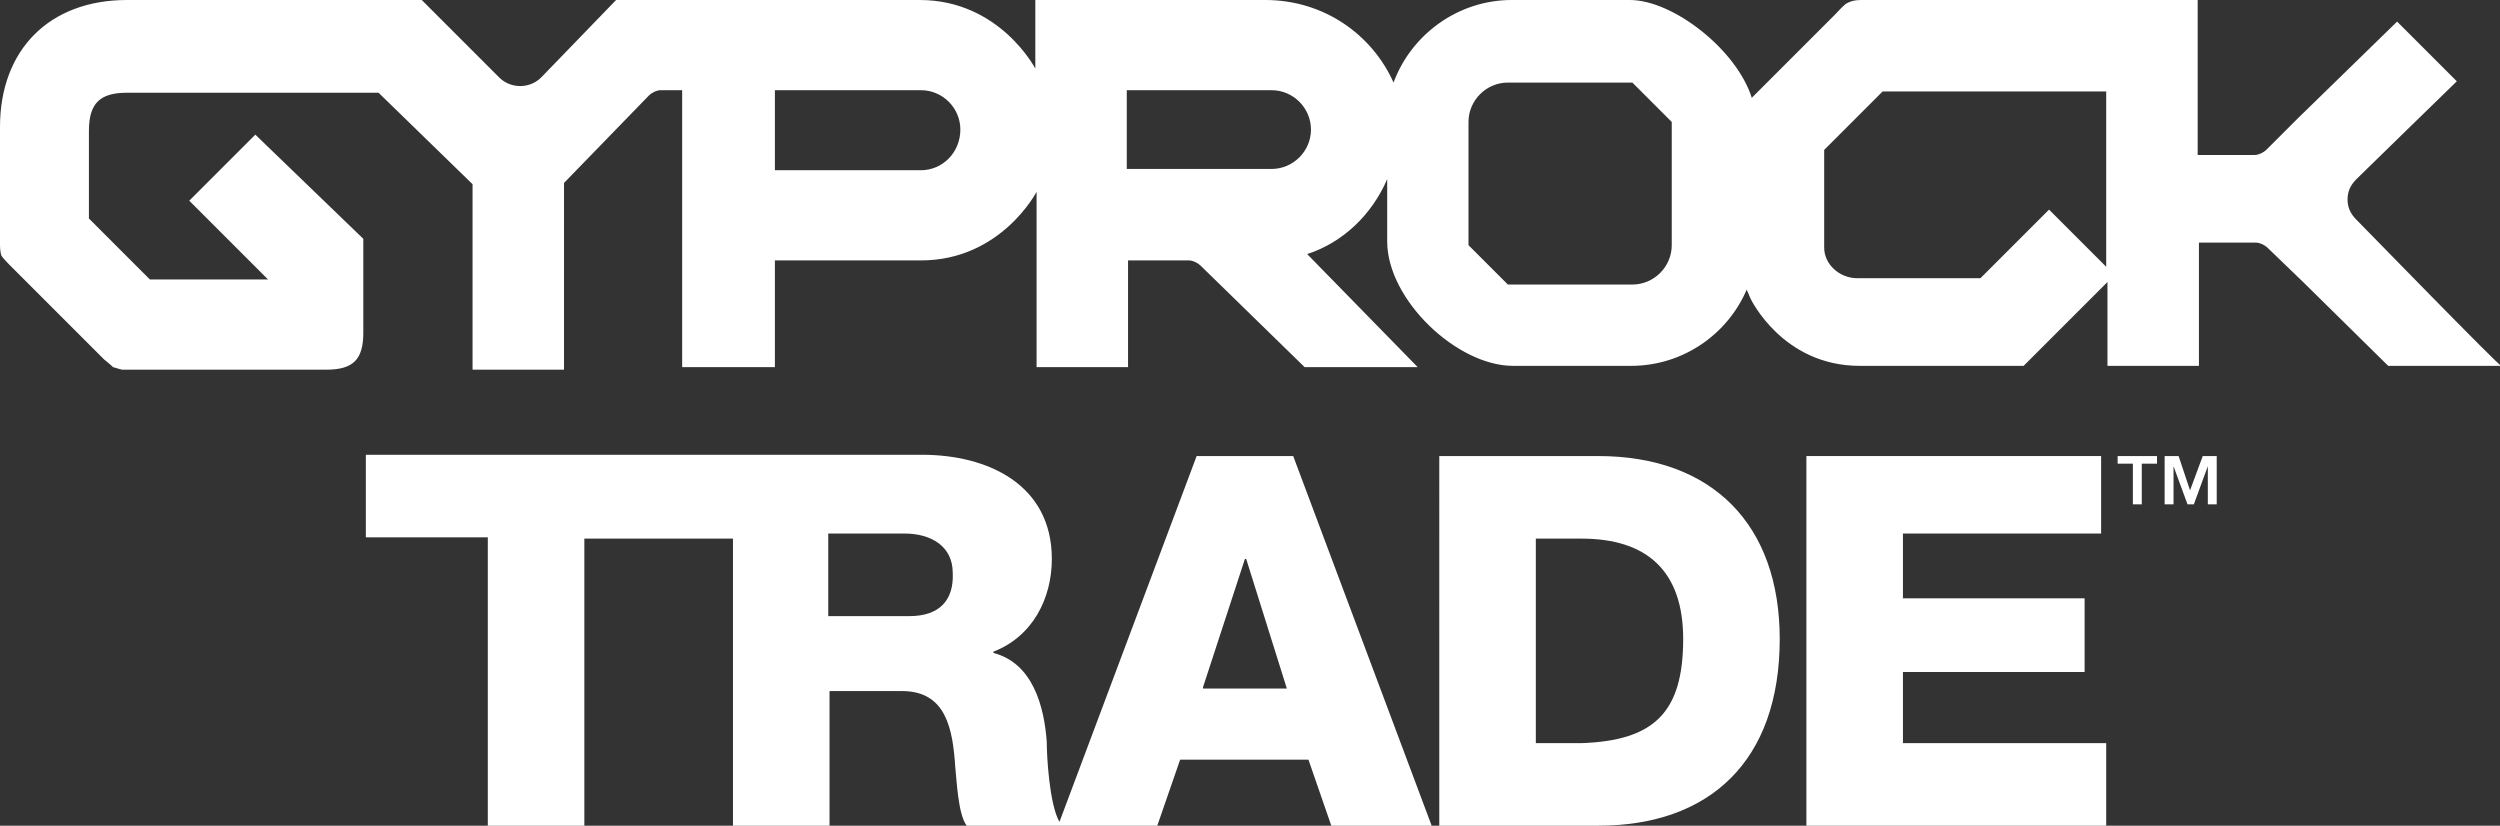
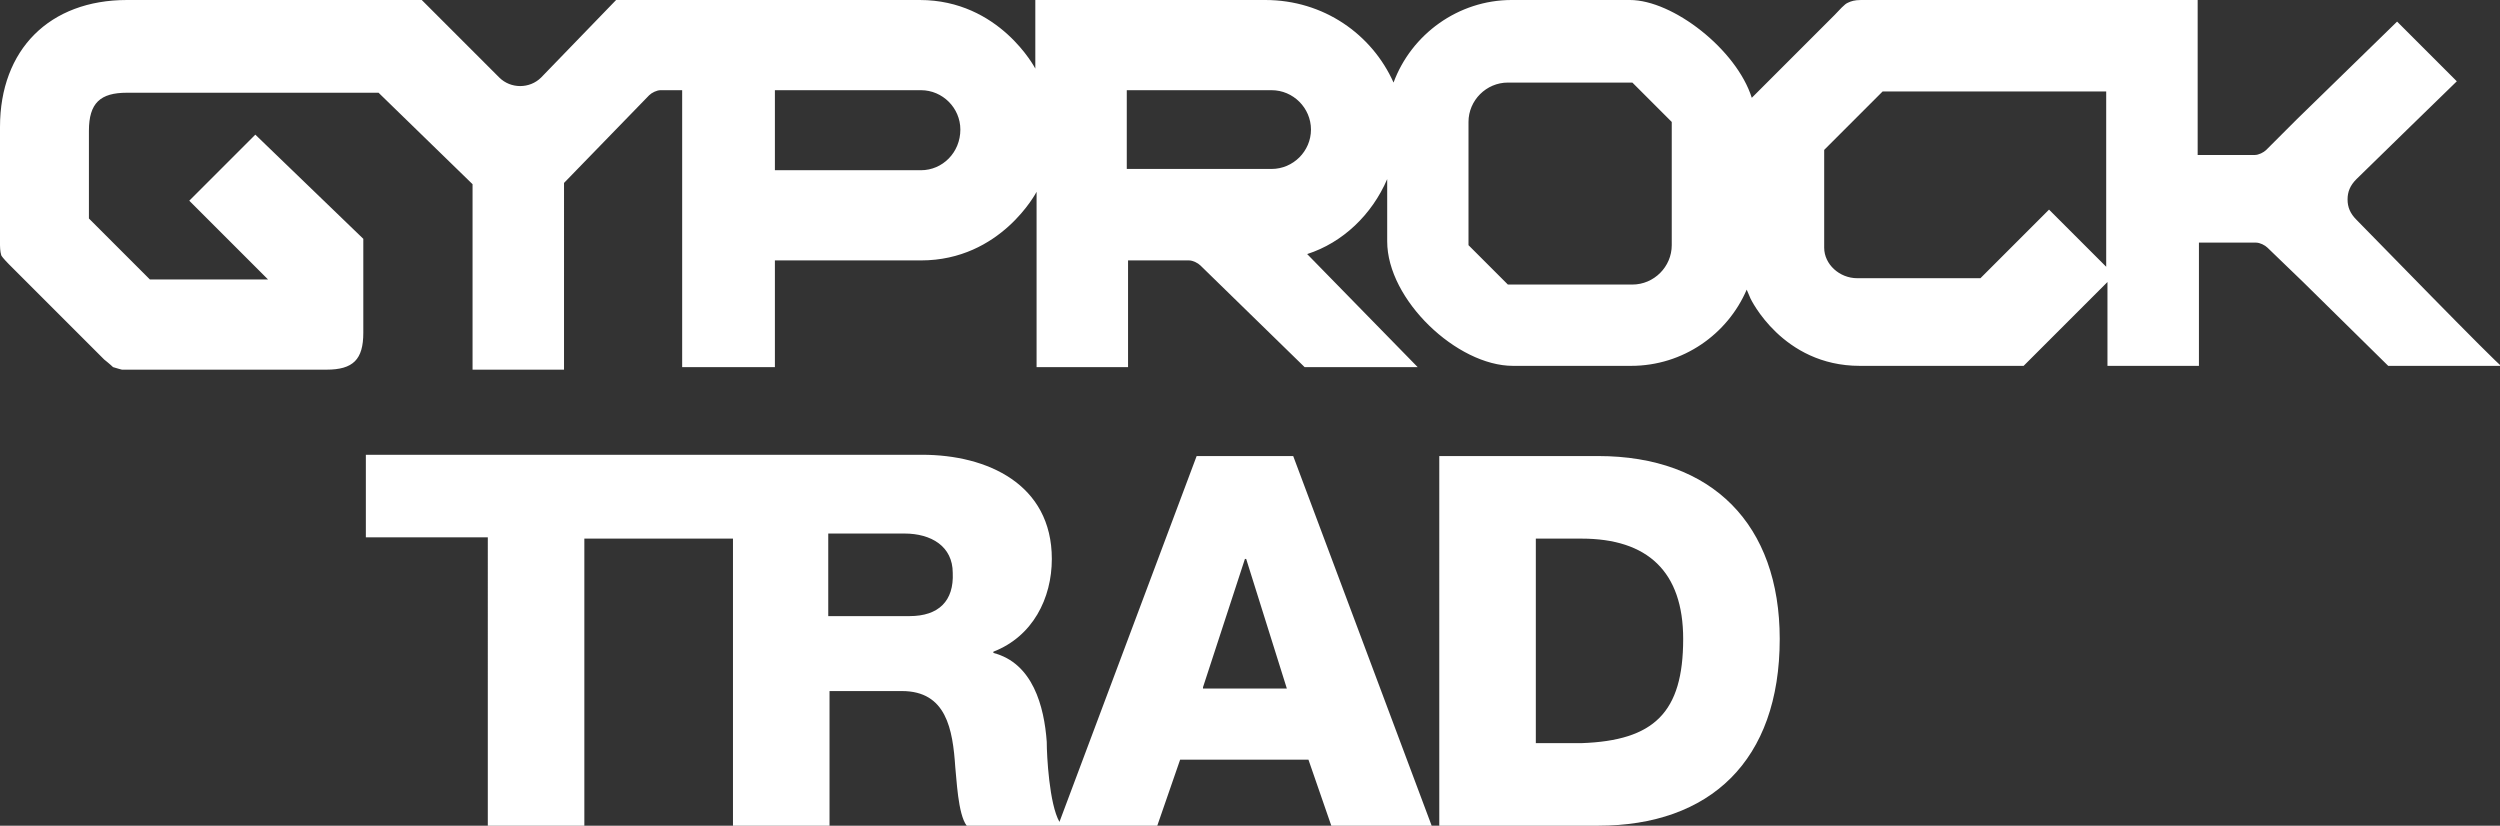
<svg xmlns="http://www.w3.org/2000/svg" version="1.2" id="Layer_1" x="0px" y="0px" viewBox="0 0 196.8 65" overflow="visible" xml:space="preserve">
  <rect x="0" y="0" width="196.8" height="65" fill="#333333" stroke="none" />
  <g>
    <path fill="#FFFFFF" d="M125.8,35.9h-12.5V65h12.5c8.8,0,14.3-5.1,14.3-14.7C140.1,41.3,134.8,35.9,125.8,35.9z M124.5,58.5h-3.6 V42.4h3.6c5.2,0,8,2.6,8,7.9C132.5,56.1,130.2,58.3,124.5,58.5z" />
-     <polygon fill="#FFFFFF" points="149.8,58.5 149.8,52.9 164.1,52.9 164.1,47.1 149.8,47.1 149.8,42 165.4,42 165.4,35.9 142.2,35.9 142.2,65 165.8,65 165.8,58.5 " />
    <path fill="#FFFFFF" d="M94.2,35.9L83.4,64.7c-0.8-1.4-1-5.2-1-6.3c-0.2-2.8-1.1-6.2-4.2-7v-0.1c3.1-1.2,4.6-4.2,4.6-7.3 c0-5.9-5.1-8.2-10.2-8.2H58.2h-0.6H28.8v6.5h9.6V65H46V42.4h11.7V65h7.6V54.4H71c3.5,0,4,3,4.2,6c0.1,0.8,0.2,3.7,0.9,4.6h7.2h0.3 h7.5l1.8-5.2h10.1l1.8,5.2h7.9l-10.9-29.1H94.2z M71.6,48.5h-6.4V42h6c2.1,0,3.8,1,3.8,3.1C75.1,47.3,73.9,48.5,71.6,48.5z M94.7,54.1L98,44h0.1l3.2,10.2H94.7z" />
  </g>
  <g>
-     <path fill="#FFFFFF" d="M171.5,35.9h-1.1v3.8h0.7v-3h0l1.1,3h0.5l1.1-3h0v3h0.7v-3.8h-1.1l-1,2.7L171.5,35.9z M169.7,35.9h-3v0.6 h1.2v3.2h0.7v-3.2h1.2V35.9z" />
    <path fill="#FFFFFF" d="M185.5,17.3c-0.5-0.5-0.7-1-0.7-1.6c0-0.6,0.2-1.1,0.7-1.6c0.5-0.5,7.9-7.7,7.9-7.7l-4.7-4.7l-7.9,7.7 l-2.4,2.4c-0.2,0.2-0.6,0.4-0.9,0.4H173V8.9V0c-0.6,0-7.5,0-7.5,0h-19c-0.5,0-0.8,0.1-1,0.2c-0.3,0.1-0.7,0.6-1.1,1 c-1.8,1.8-5.9,5.9-6.5,6.5c-1.2-3.8-6.2-7.7-9.6-7.7h-9.3c-4.2,0-7.9,2.7-9.3,6.5l0,0C108,2.7,104.2,0,99.6,0H81.5v5.4 c0,0-2.8-5.4-9.1-5.4L48.5,0c0,0-5.9,6.1-5.9,6.1c-0.9,0.9-2.4,0.9-3.3,0c-0.6-0.6-3.5-3.5-6.1-6.1l-7.9,0H10C3.9,0,0,3.9,0,10v9.3 c0,0,0,0.5,0.1,0.8c0.1,0.2,0.6,0.7,0.6,0.7l7.5,7.5c0,0,0.5,0.4,0.7,0.6c0.3,0.1,0.7,0.2,0.7,0.2h16.1c2.1,0,2.9-0.8,2.9-2.9v-7.4 l-8.5-8.2l-5.2,5.2l6.2,6.2h-9.3l-4.8-4.8v-6.9c0-2.2,0.9-3,3-3h19.8l7.4,7.2v14.6h7.2V14.4l6.7-6.9c0.2-0.2,0.6-0.4,0.9-0.4h1.7 v21.8H61v-8.4h11.5c6.3,0,9.1-5.4,9.1-5.4v13.8h7.2v-8.4h4.8c0.3,0,0.7,0.2,0.9,0.4l8.2,8h8.9l-8.7-8.9c2.8-0.9,5.1-3.1,6.3-5.9 v4.9c0,4.6,5.5,9.8,9.9,9.8h9.3c4.1,0,7.6-2.5,9.1-6l0.3,0.7c0,0,2.5,5.3,8.6,5.3l12.9,0l6.6-6.6v6.6h7.2v-6.5v-3.2h4.5 c0.3,0,0.7,0.2,0.9,0.4l2.8,2.7l6.7,6.6h8.9C196.8,28.9,186,17.8,185.5,17.3 M72.5,13.4H61V7.1h11.5c1.7,0,3.1,1.4,3.1,3.1 C75.6,12,74.2,13.4,72.5,13.4 M88.7,7.1h11.4c1.7,0,3.1,1.4,3.1,3.1c0,1.7-1.4,3.1-3.1,3.1H88.7V7.1z M131.6,19.3 c0,1.7-1.4,3.1-3.1,3.1h-9.8l-3.1-3.1V9.6c0-1.7,1.4-3.1,3.1-3.1h9.8l3.1,3.1V19.3z M165.8,21l-4.5-4.5l-5.4,5.4h-9.7 c-1.4,0-2.6-1.1-2.6-2.4v-7.7l4.6-4.6l17.6,0V21z" />
  </g>
</svg>